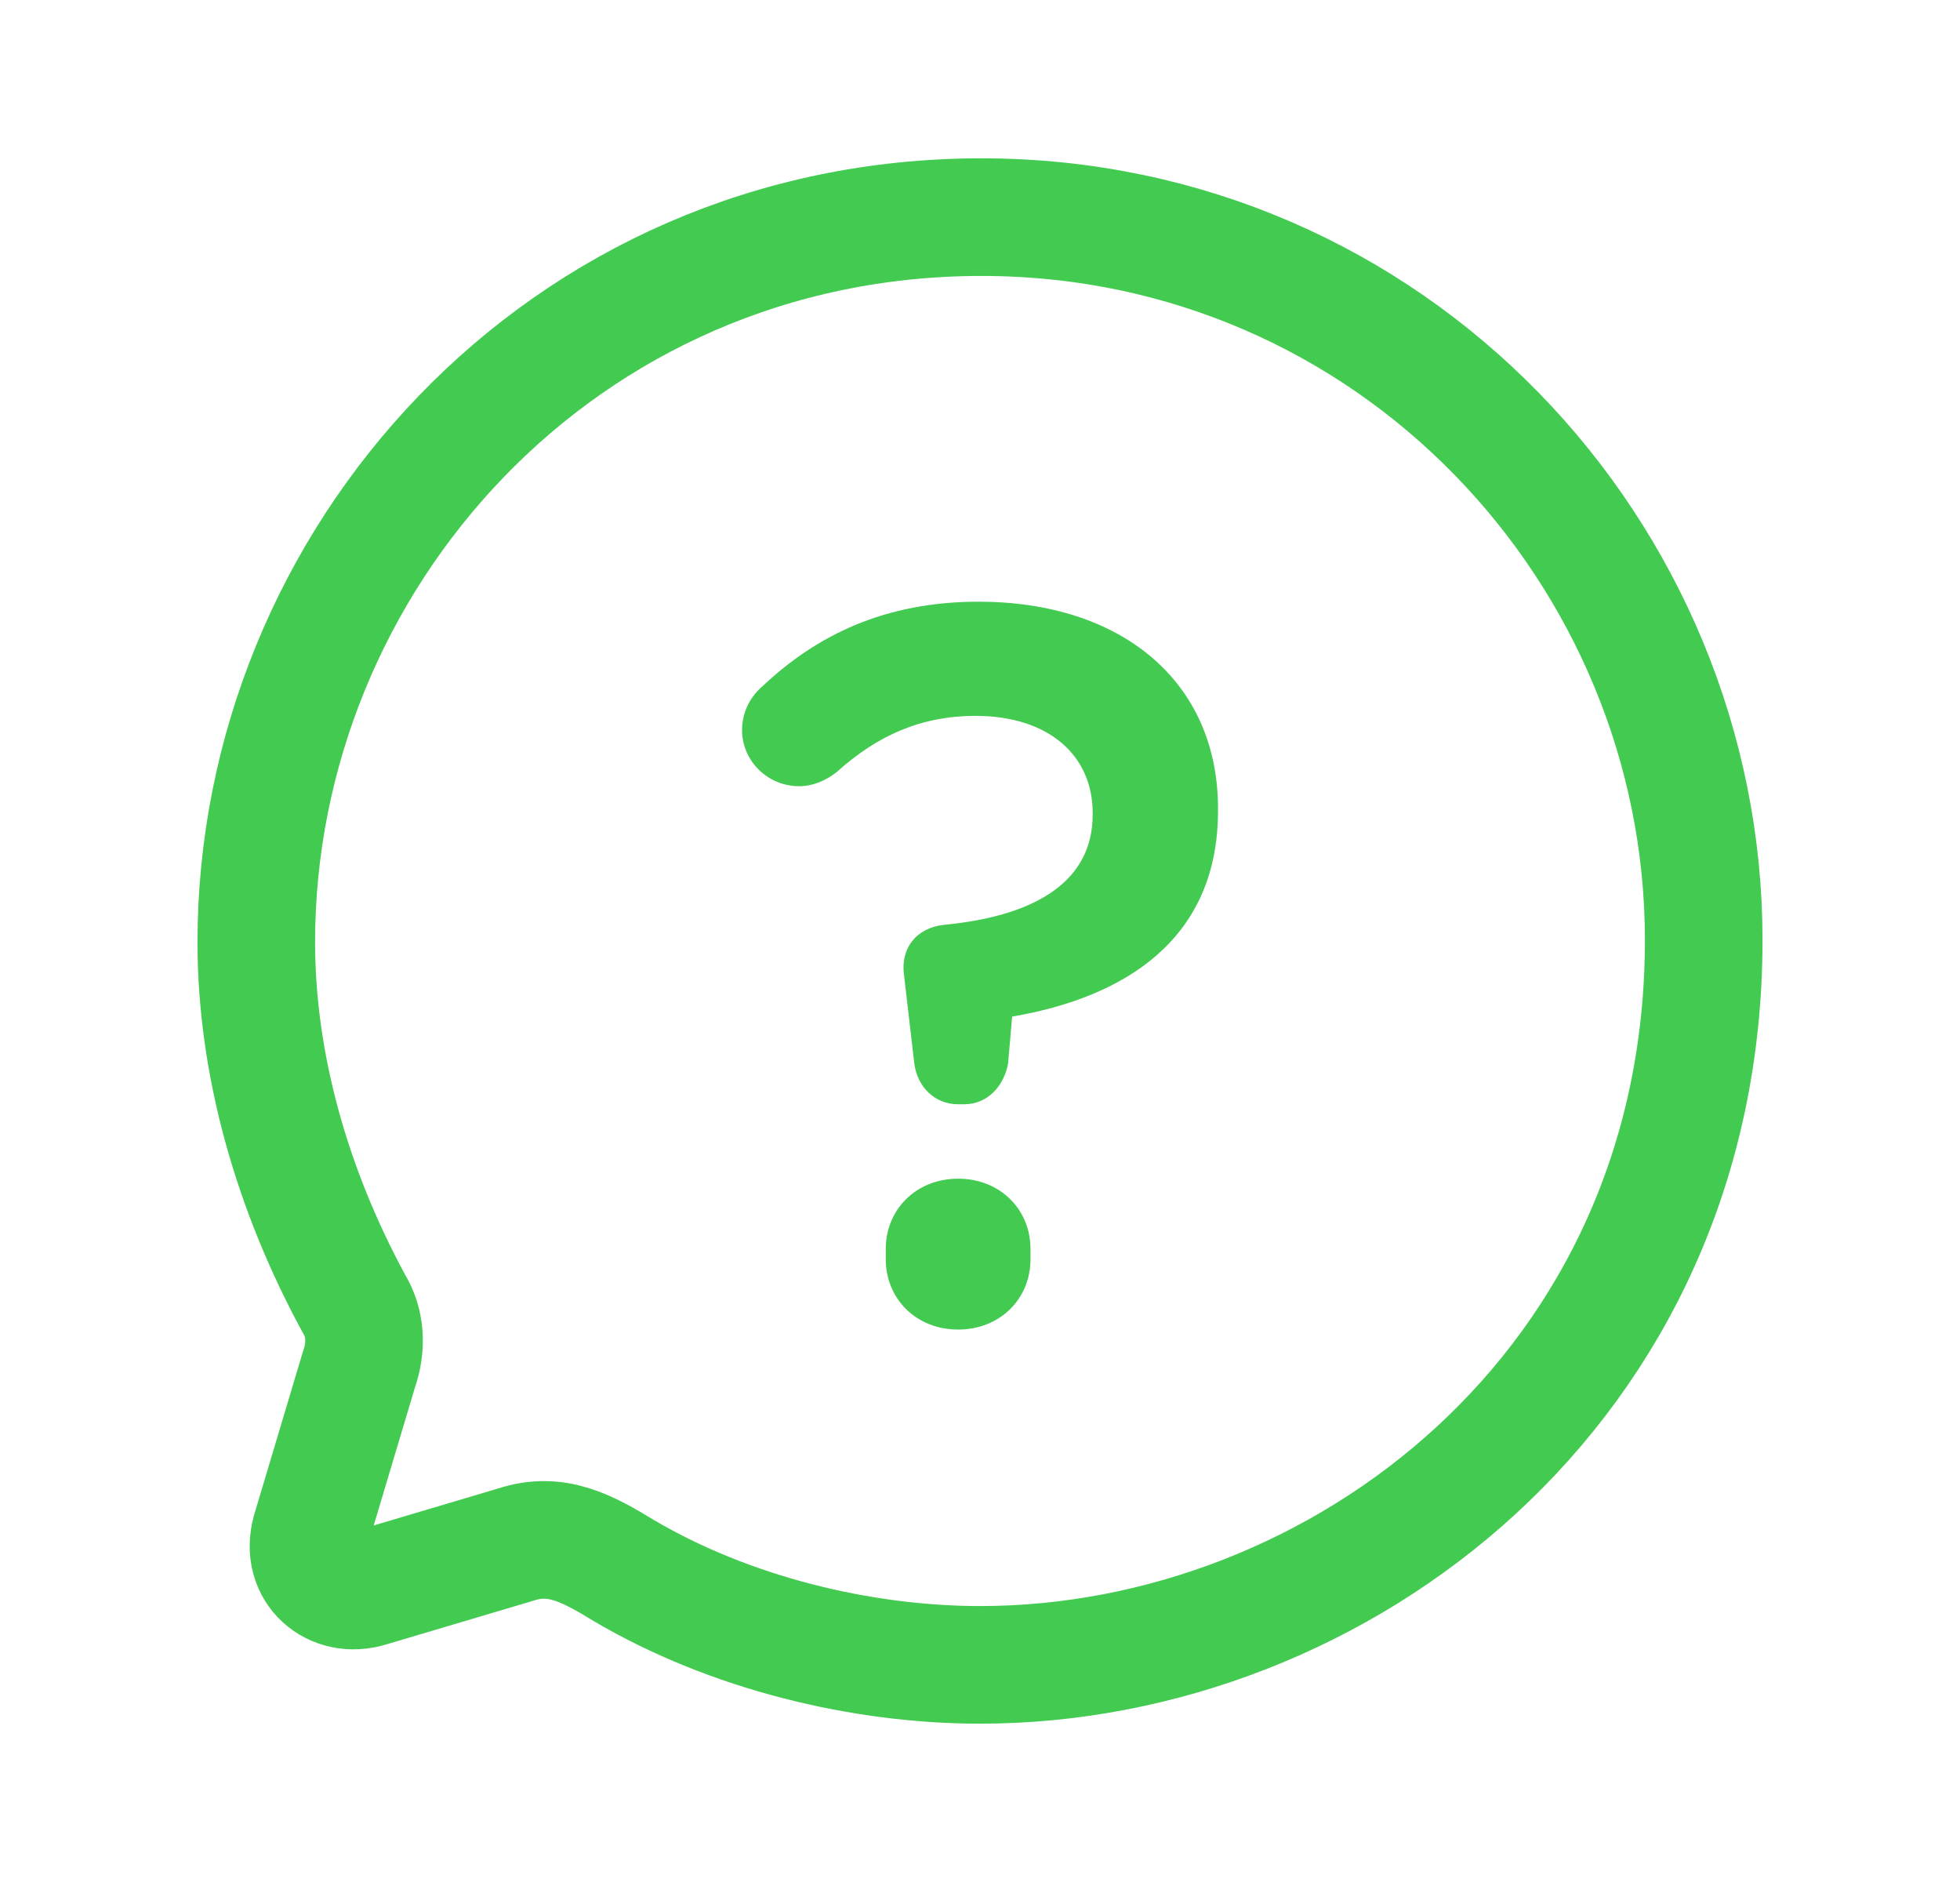
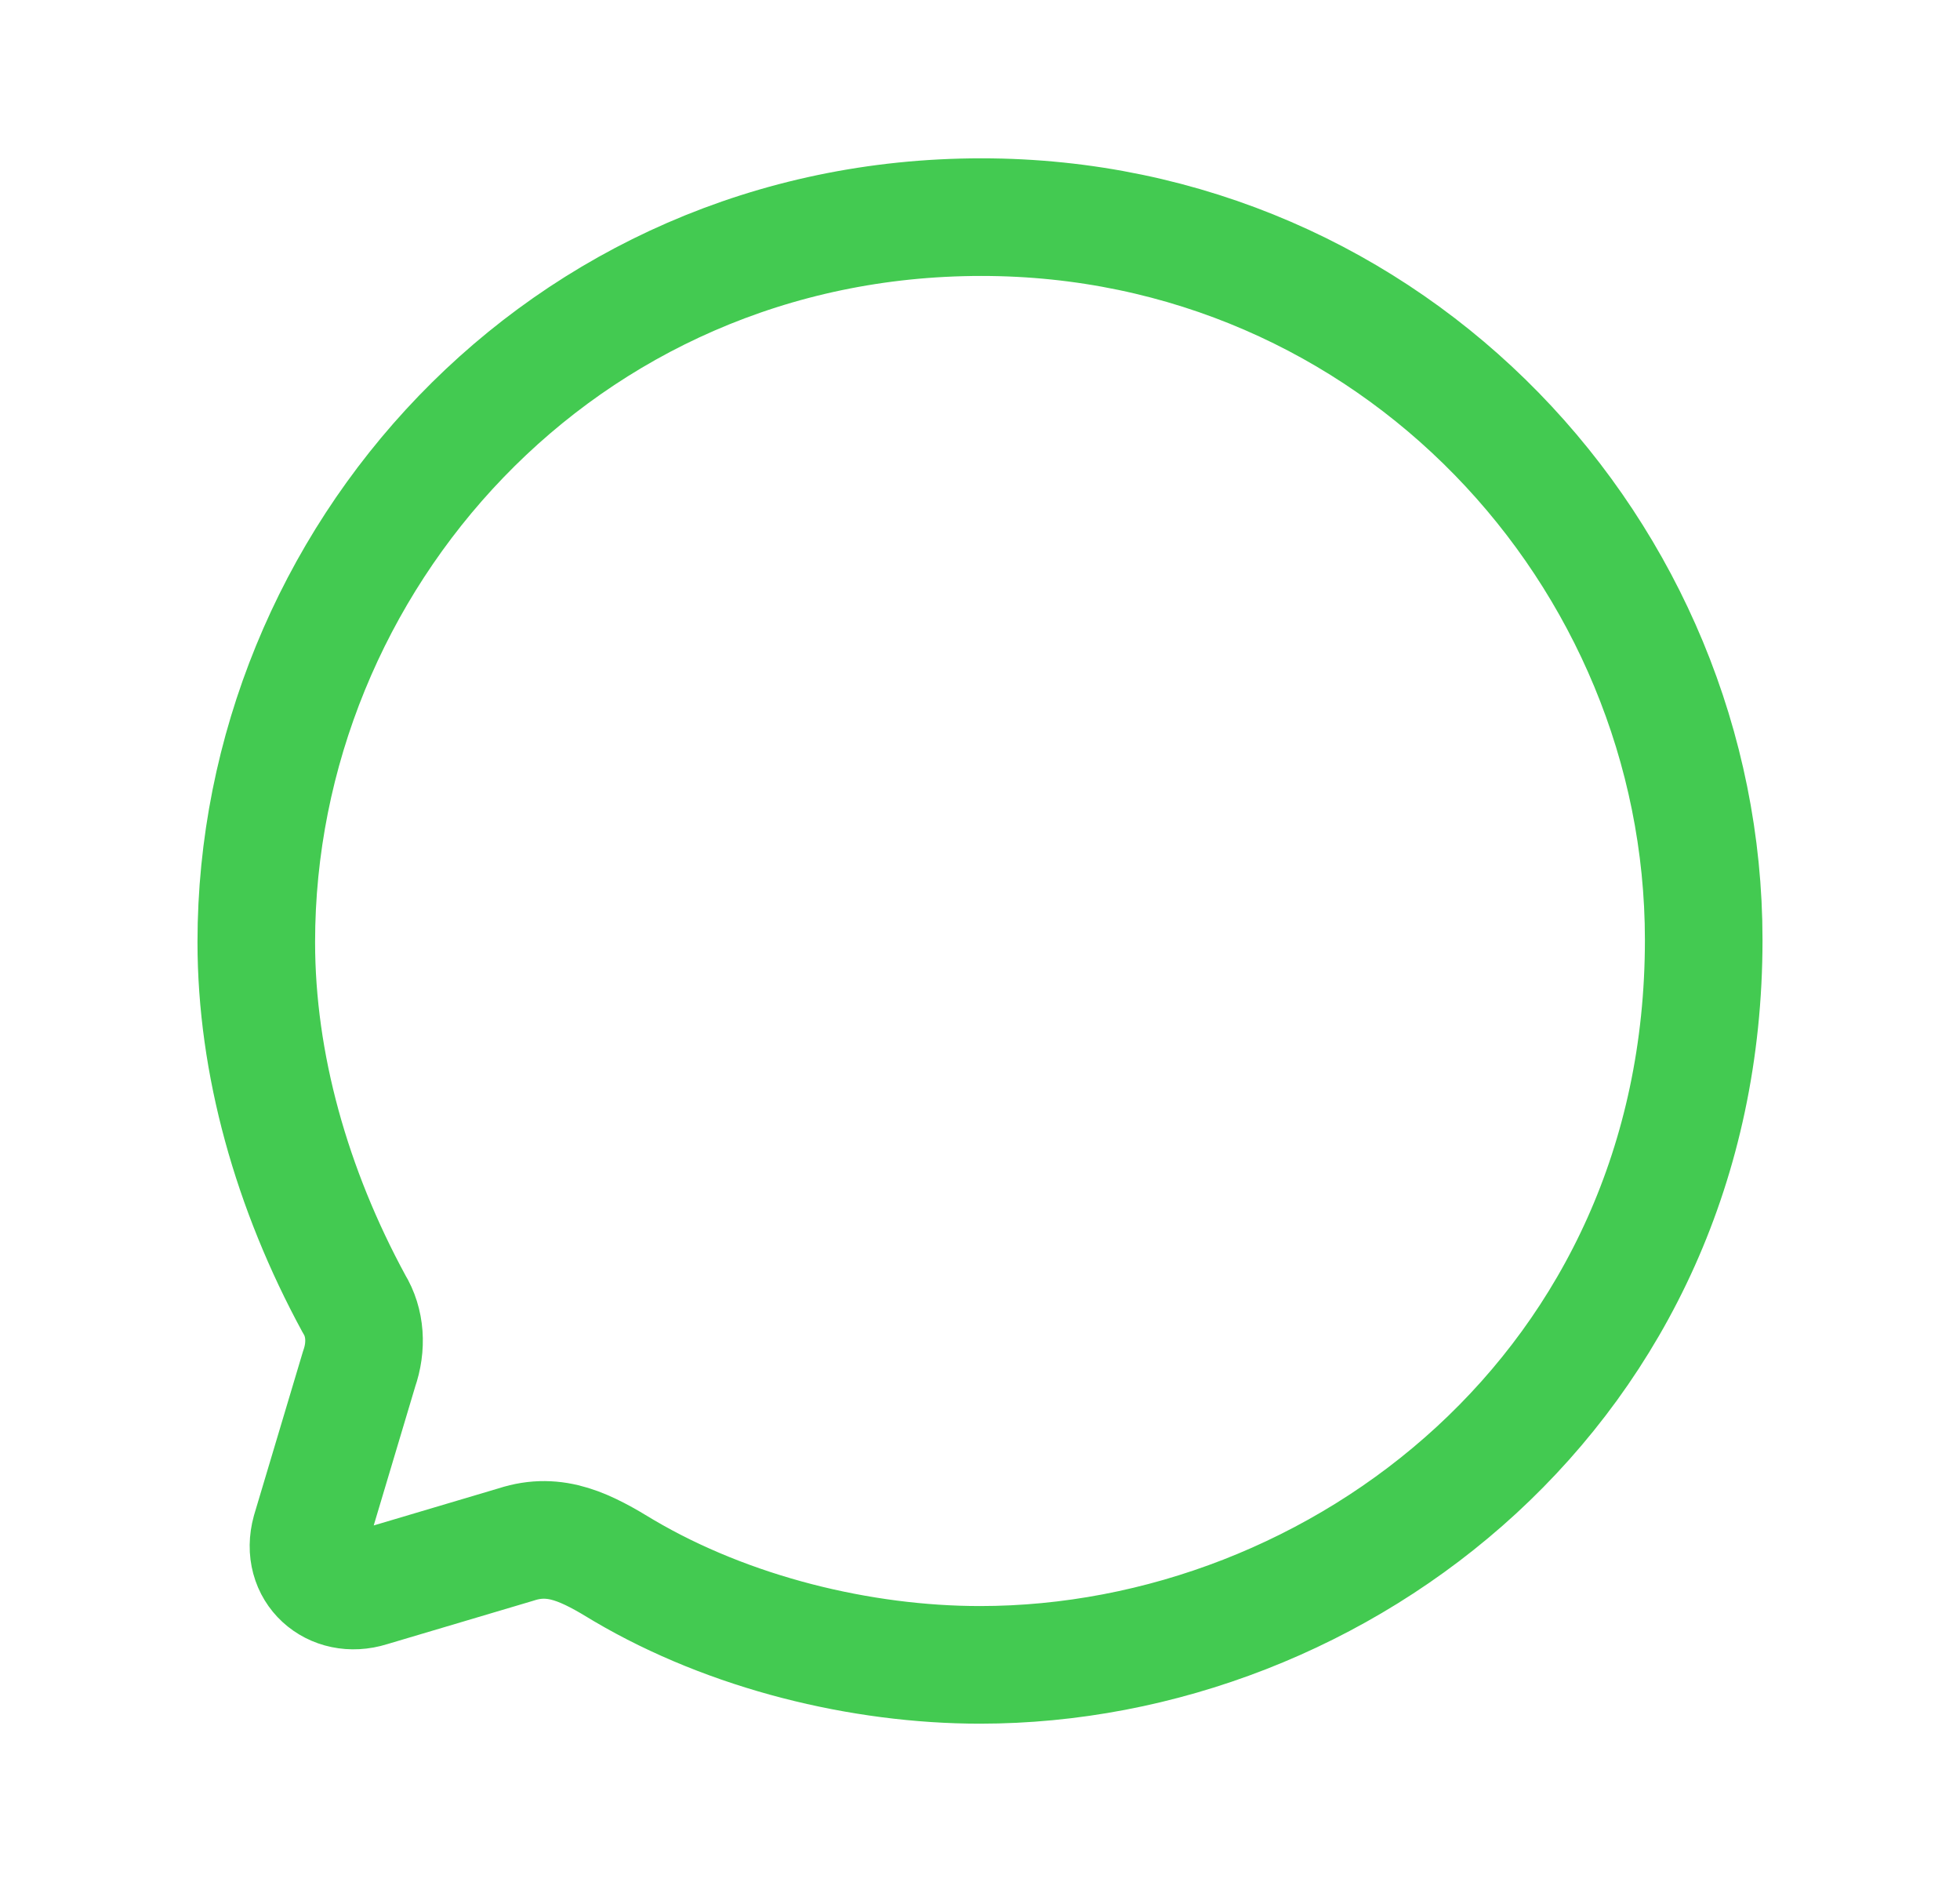
<svg xmlns="http://www.w3.org/2000/svg" width="25" height="24" viewBox="0 0 25 24" fill="none">
  <path fill-rule="evenodd" clip-rule="evenodd" d="M12.518 2.769C7.155 2.769 3.269 7.15 3.269 12.014C3.269 13.567 3.721 15.165 4.515 16.626C4.663 16.867 4.681 17.171 4.58 17.459L3.961 19.53C3.823 20.029 4.247 20.398 4.718 20.25L6.583 19.696C7.091 19.53 7.487 19.741 7.958 20.029C9.306 20.823 10.986 21.231 12.5 21.231C17.078 21.231 21.731 17.69 21.731 11.986C21.731 7.067 17.761 2.769 12.518 2.769Z" stroke="#43CA51" stroke-width="1.5" stroke-linecap="round" stroke-linejoin="round" />
-   <path d="M12.299 14.082C12.598 14.082 12.806 13.848 12.858 13.562L12.91 12.964C14.353 12.717 15.536 11.976 15.536 10.338V10.312C15.536 8.687 14.301 7.673 12.481 7.673C11.285 7.673 10.414 8.102 9.725 8.752C9.543 8.908 9.465 9.116 9.465 9.311C9.465 9.701 9.79 10.026 10.193 10.026C10.375 10.026 10.544 9.948 10.674 9.844C11.194 9.376 11.753 9.129 12.442 9.129C13.378 9.129 13.937 9.636 13.937 10.364V10.39C13.937 11.209 13.261 11.677 12.039 11.794C11.688 11.833 11.48 12.093 11.532 12.444L11.662 13.562C11.701 13.861 11.922 14.082 12.221 14.082H12.299ZM11.298 15.928V16.058C11.298 16.565 11.688 16.955 12.221 16.955C12.754 16.955 13.144 16.565 13.144 16.058V15.928C13.144 15.421 12.754 15.031 12.221 15.031C11.688 15.031 11.298 15.421 11.298 15.928Z" fill="#43CA51" />
</svg>